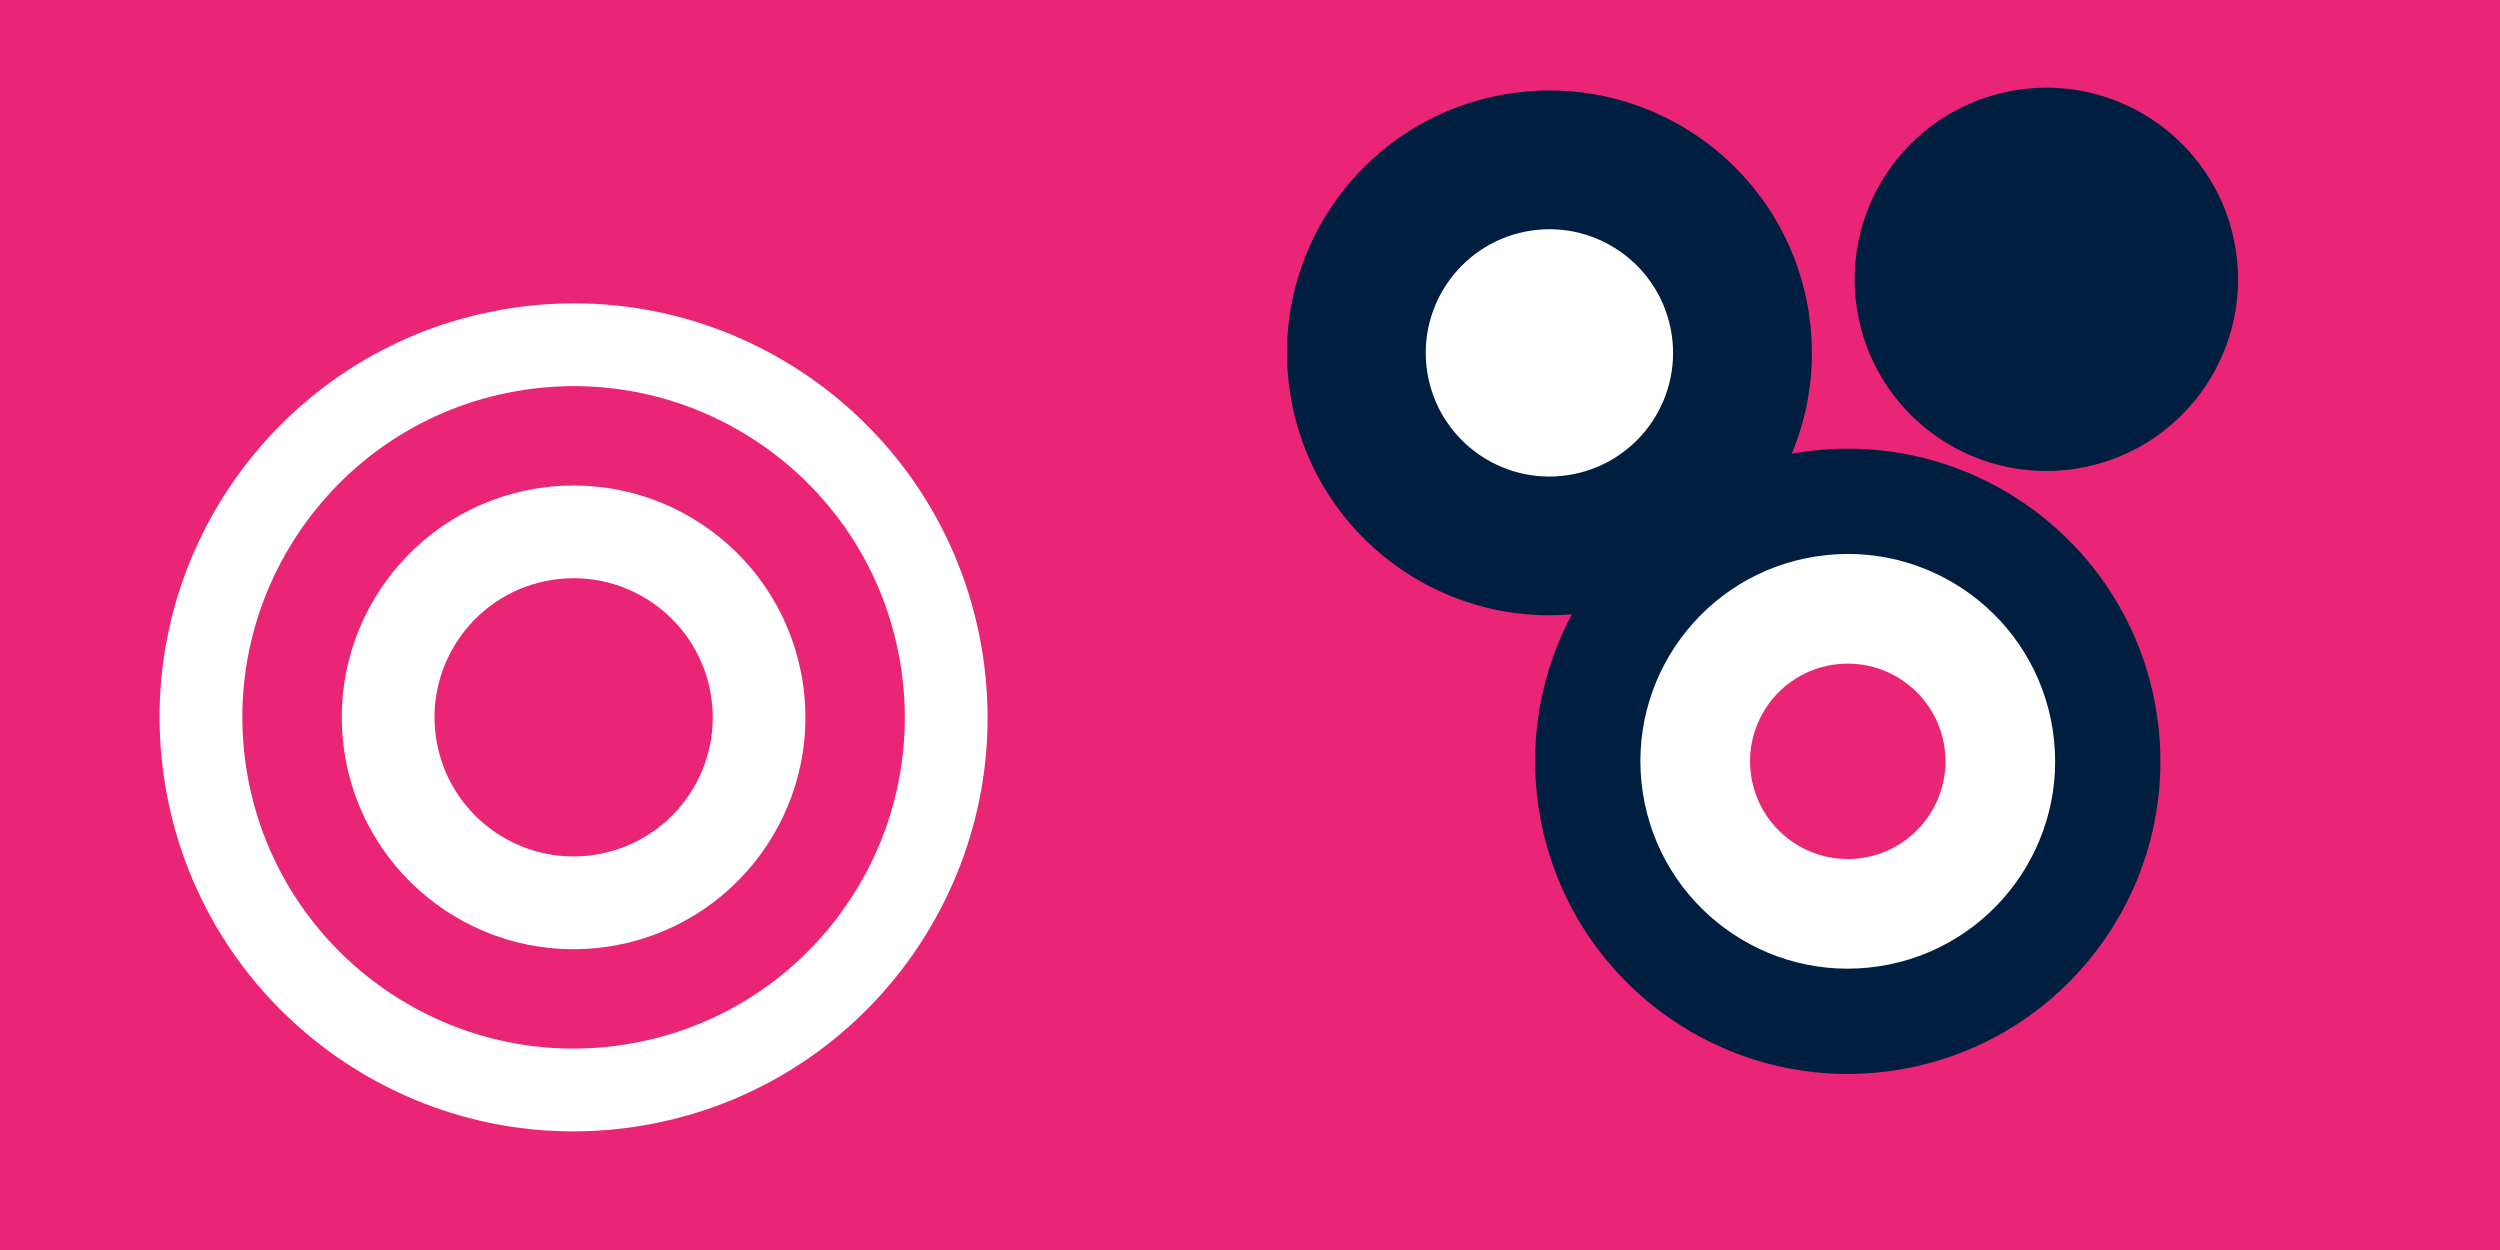
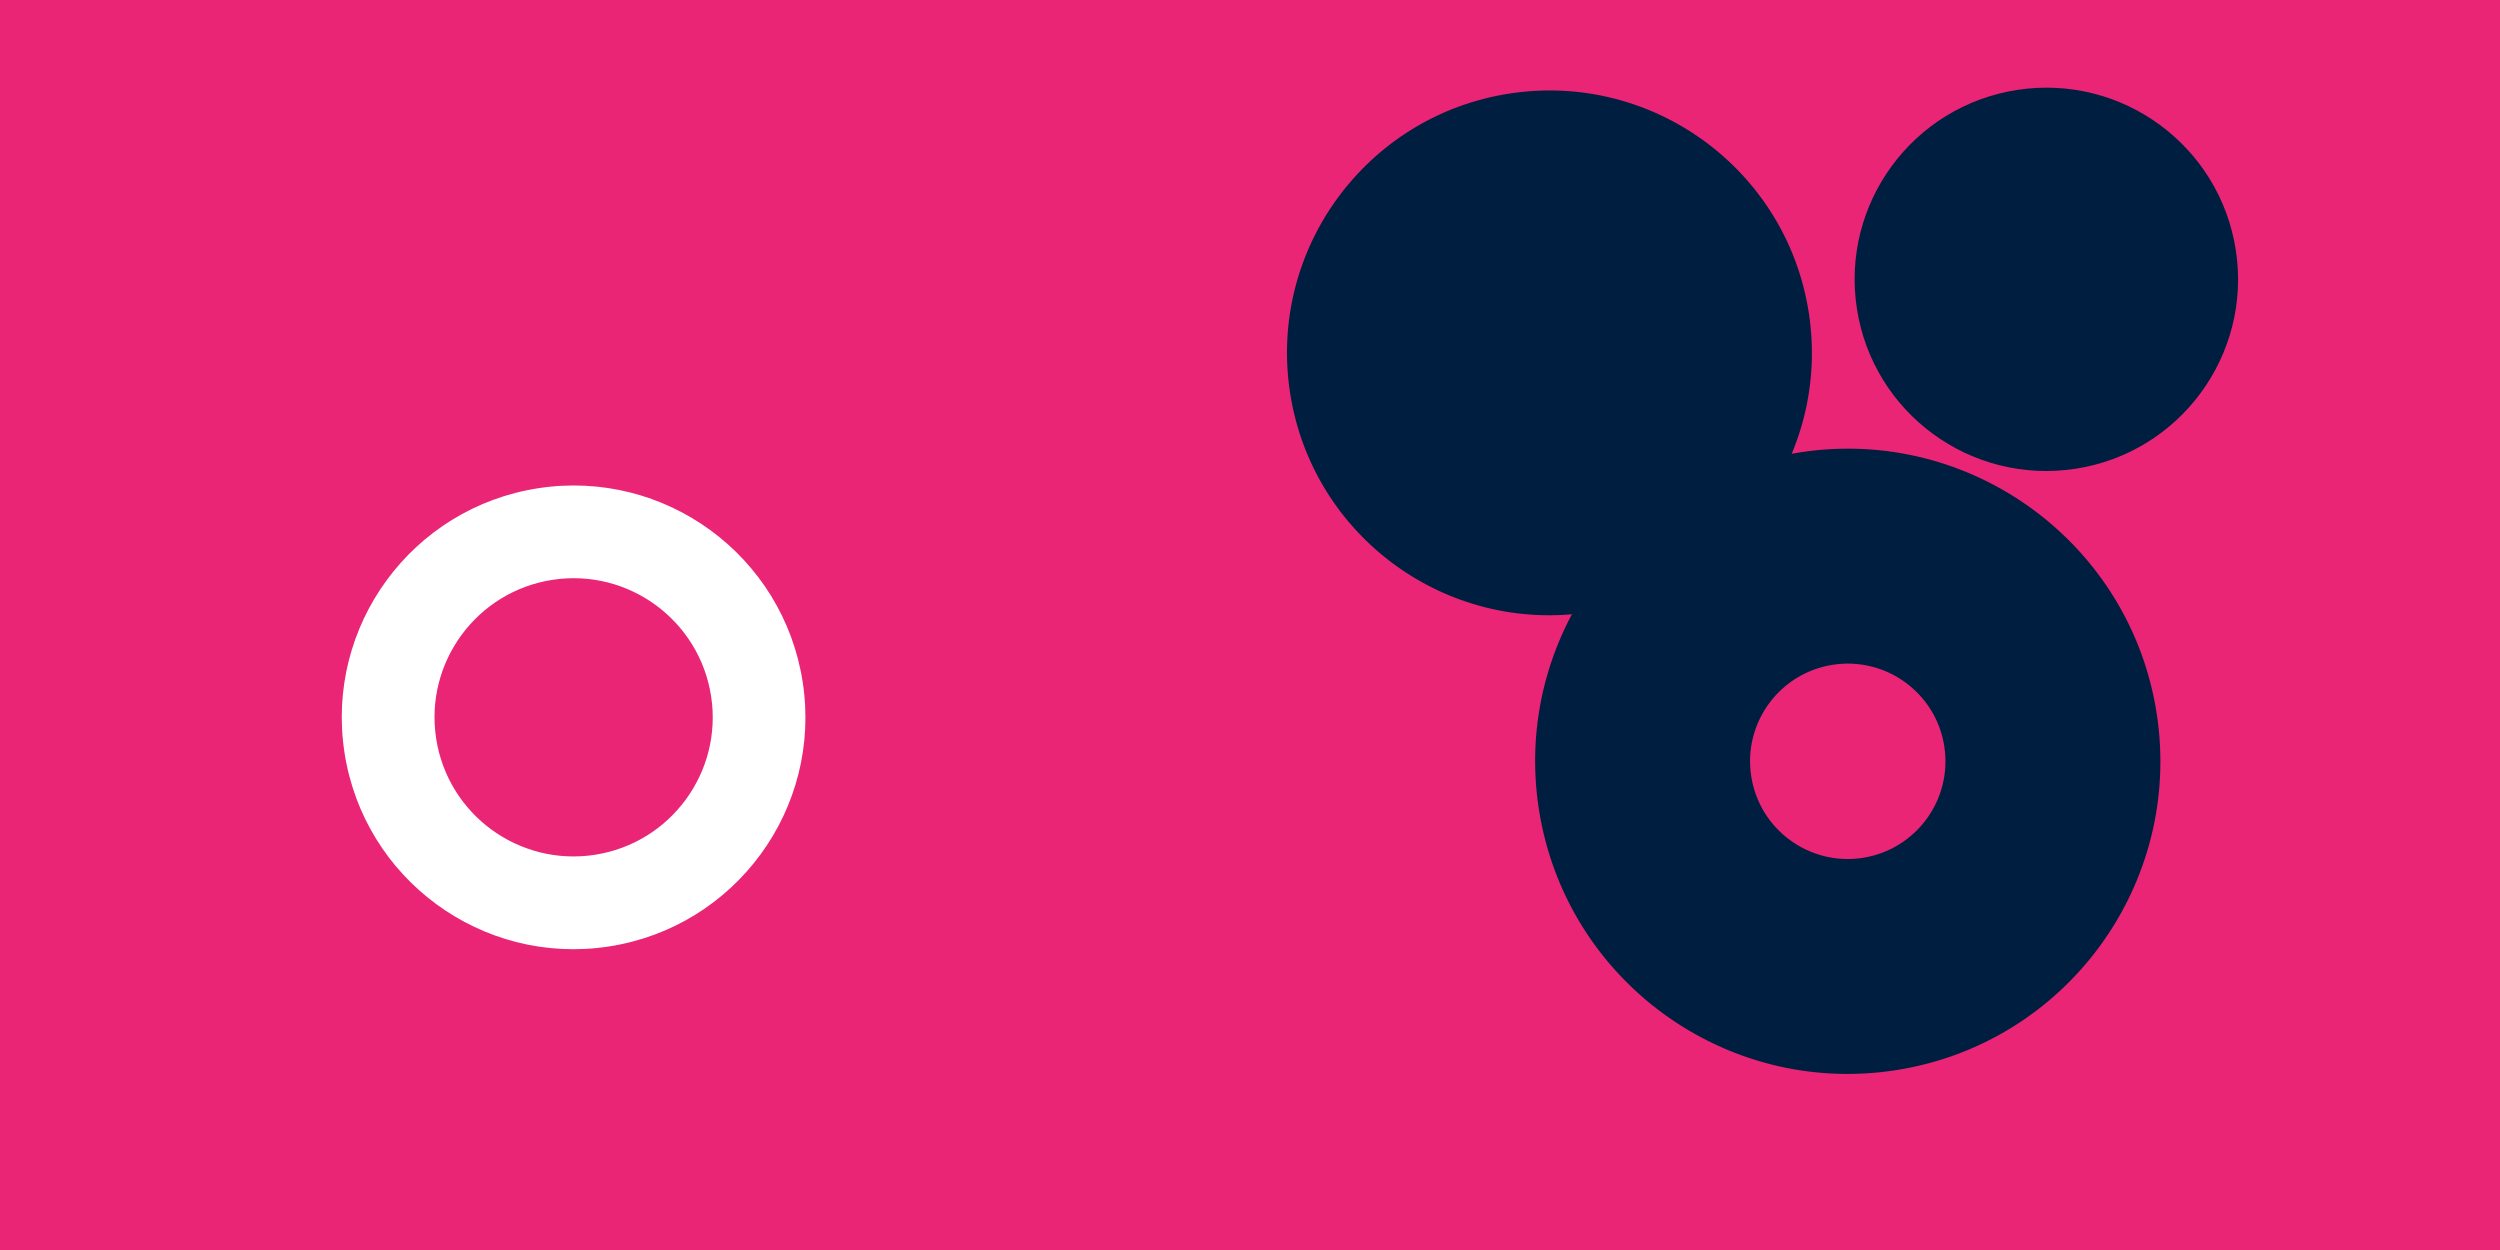
<svg xmlns="http://www.w3.org/2000/svg" xml:space="preserve" width="140px" height="70px" version="1.1" style="shape-rendering:geometricPrecision; text-rendering:geometricPrecision; image-rendering:optimizeQuality; fill-rule:evenodd; clip-rule:evenodd" viewBox="0 0 232195 116097">
  <defs>
    <style type="text/css">
   
    .fil2 {fill:white}
    .fil0 {fill:#EB2575}
    .fil1 {fill:#001F40}
   
  </style>
  </defs>
  <g id="icon">
    <rect class="fil0" width="232195" height="116097" />
    <path class="fil1" d="M176020 99406c-15843,2431 -30668,-8448 -33101,-24297 -2431,-15840 8448,-30667 24291,-33099 15847,-2433 30672,8449 33104,24288 2432,15850 -8447,30675 -24294,33108z" />
-     <path class="fil2" d="M174537 89743c-10515,1614 -20342,-5604 -21956,-16118 -1613,-10508 5597,-20335 16112,-21950 10510,-1612 20346,5598 21959,16107 1614,10513 -5606,20348 -16115,21961z" />
    <path class="fil0" d="M172990 79677c-4950,759 -9582,-2639 -10342,-7595 -760,-4949 2639,-9581 7589,-10341 4955,-761 9588,2639 10347,7587 761,4957 -2639,9588 -7594,10349z" />
    <path class="fil1" d="M147606 56860c-13303,2042 -25748,-7089 -27789,-20387 -2042,-13302 7091,-25744 20395,-27786 13302,-2042 25749,7088 27790,20389 2041,13299 -7093,25743 -20396,27784z" />
-     <path class="fil2" d="M145650 44125c-6267,962 -12134,-3336 -13096,-9606 -962,-6264 3345,-12133 9612,-13095 6265,-962 12130,3346 13091,9611 962,6270 -3341,12129 -9607,13090z" />
    <path class="fil1" d="M192763 43538c-9719,1492 -18810,-5172 -20302,-14891 -1492,-9721 5182,-18806 14900,-20298 9714,-1491 18807,5173 20299,14894 1492,9719 -5184,18804 -14897,20295z" />
-     <path class="fil2" d="M47439 28624c20989,-3222 40613,11179 43835,32172 3221,20979 -11179,40613 -32169,43835 -20980,3221 -40614,-11189 -43835,-32169 -3222,-20993 11187,-40617 32169,-43838z" />
-     <path class="fil0" d="M48605 36223c16790,-2577 32496,8945 35074,25738 2576,16786 -8951,32491 -25740,35069 -16784,2576 -32494,-8949 -35071,-25734 -2577,-16793 8954,-32497 25737,-35073z" />
    <path class="fil2" d="M50005 45343c11759,-1805 22746,6263 24550,18019 1804,11749 -6258,22742 -18016,24547 -11755,1804 -22740,-6265 -24544,-18014 -1804,-11756 6256,-22748 18010,-24552z" />
    <path class="fil0" d="M51311 53854c7054,-1083 13652,3758 14736,10814 1081,7048 -3761,13644 -10815,14726 -7046,1082 -13643,-3758 -14724,-10806 -1083,-7056 3757,-13653 10803,-14734z" />
  </g>
</svg>